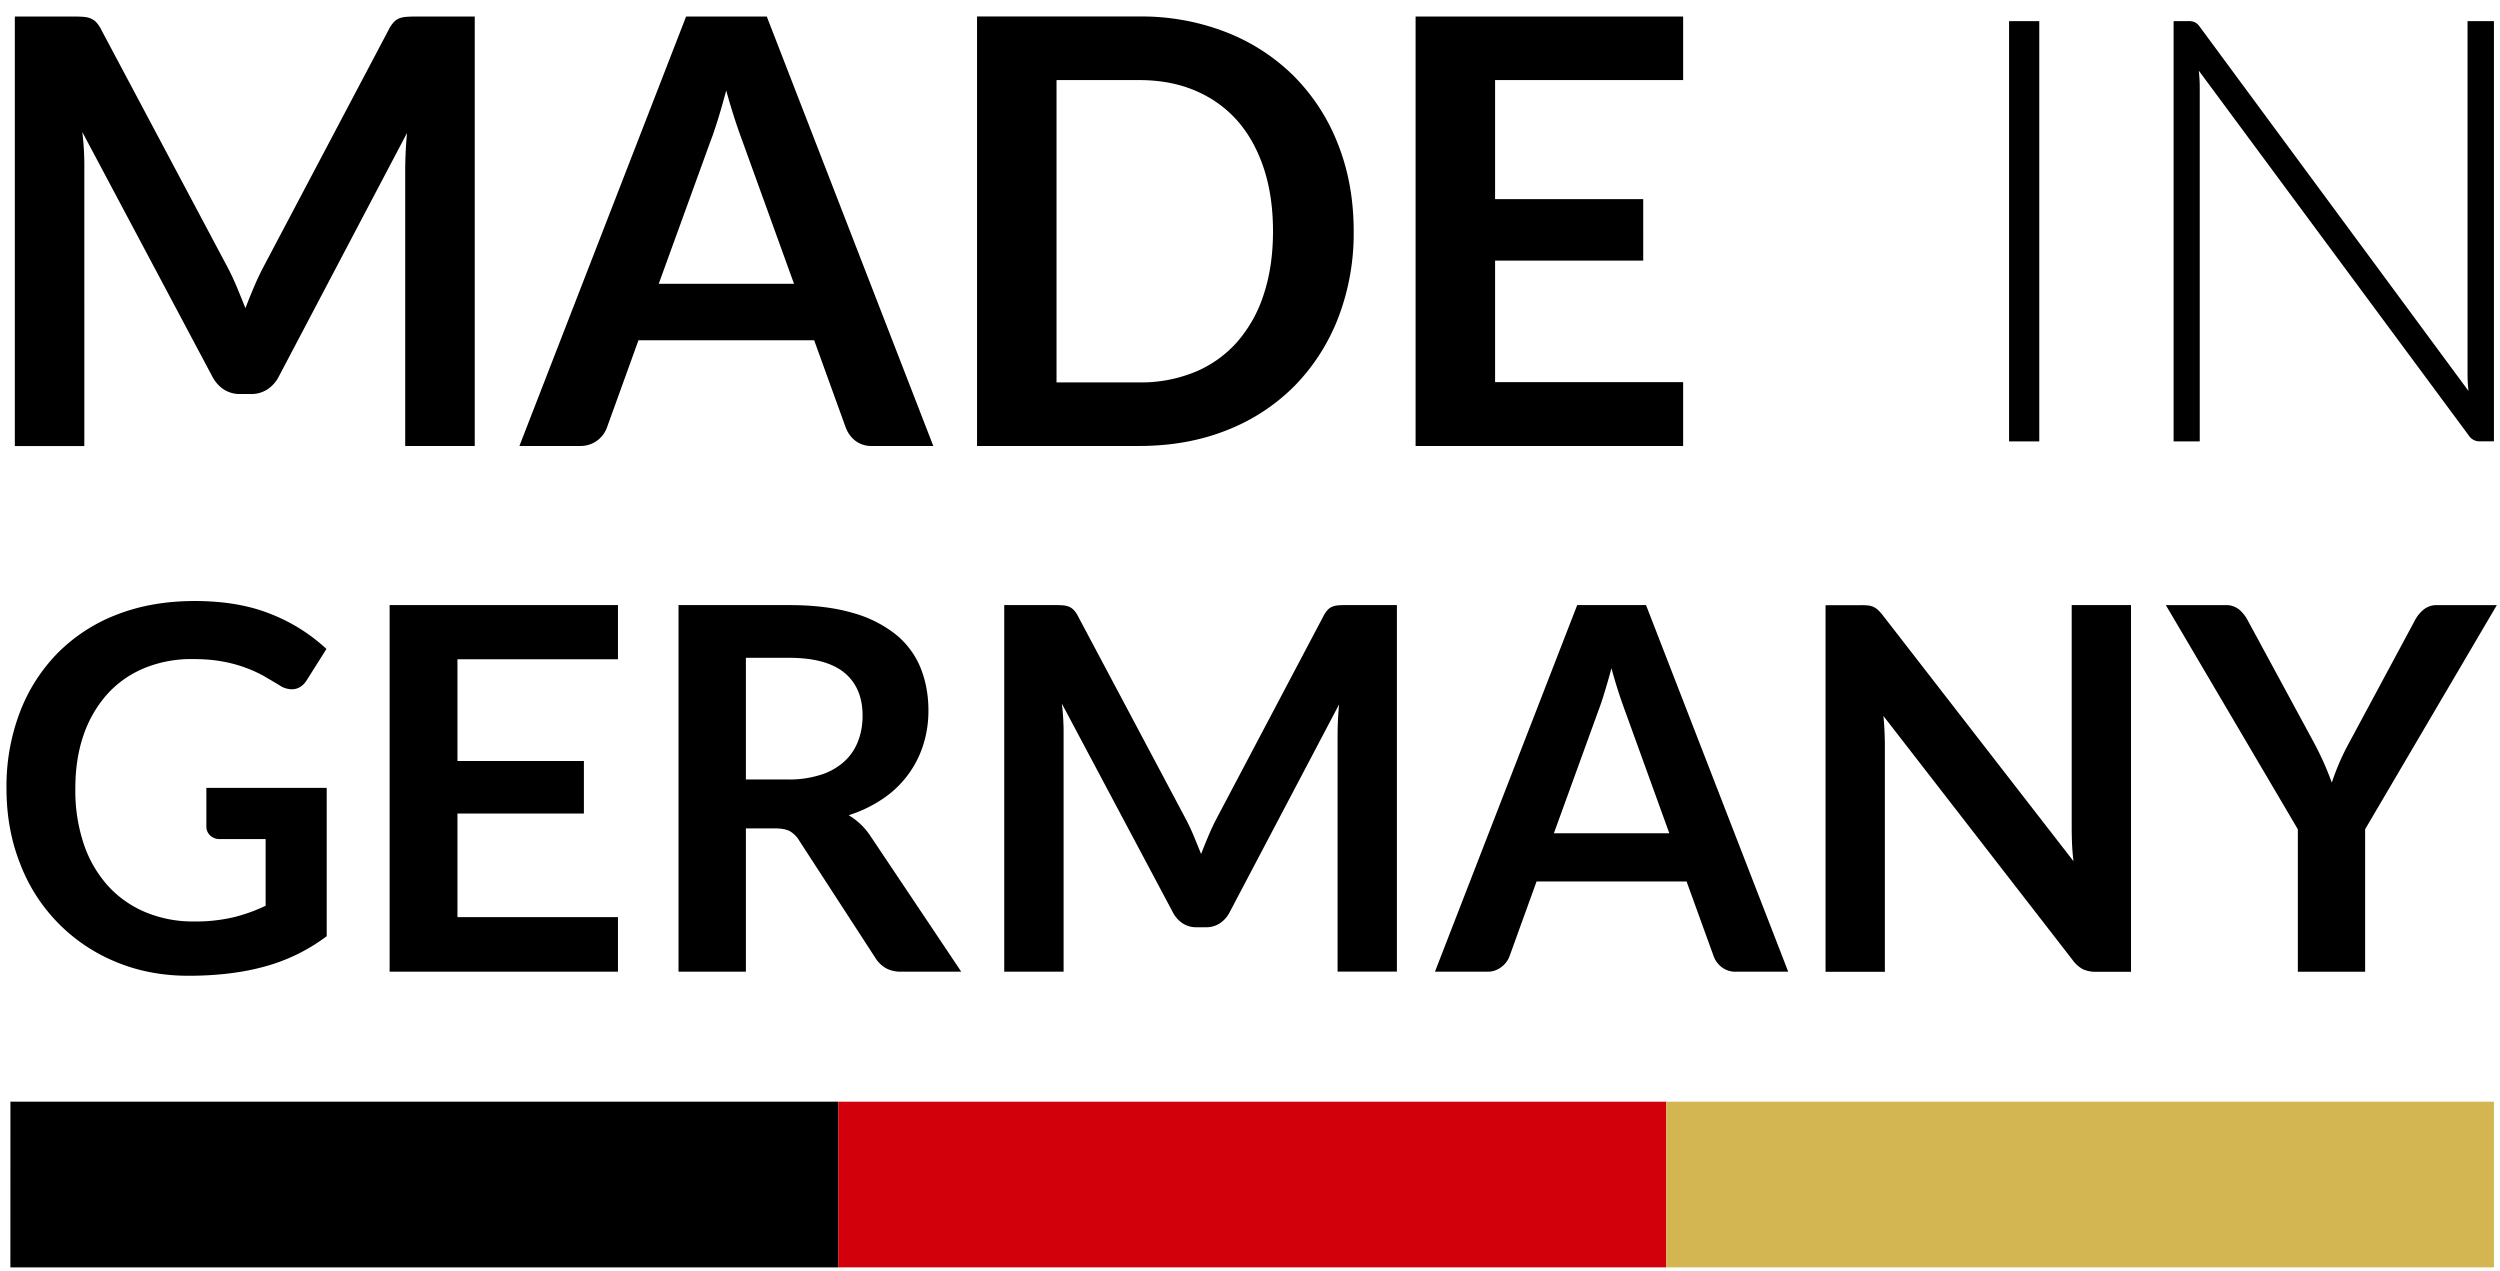
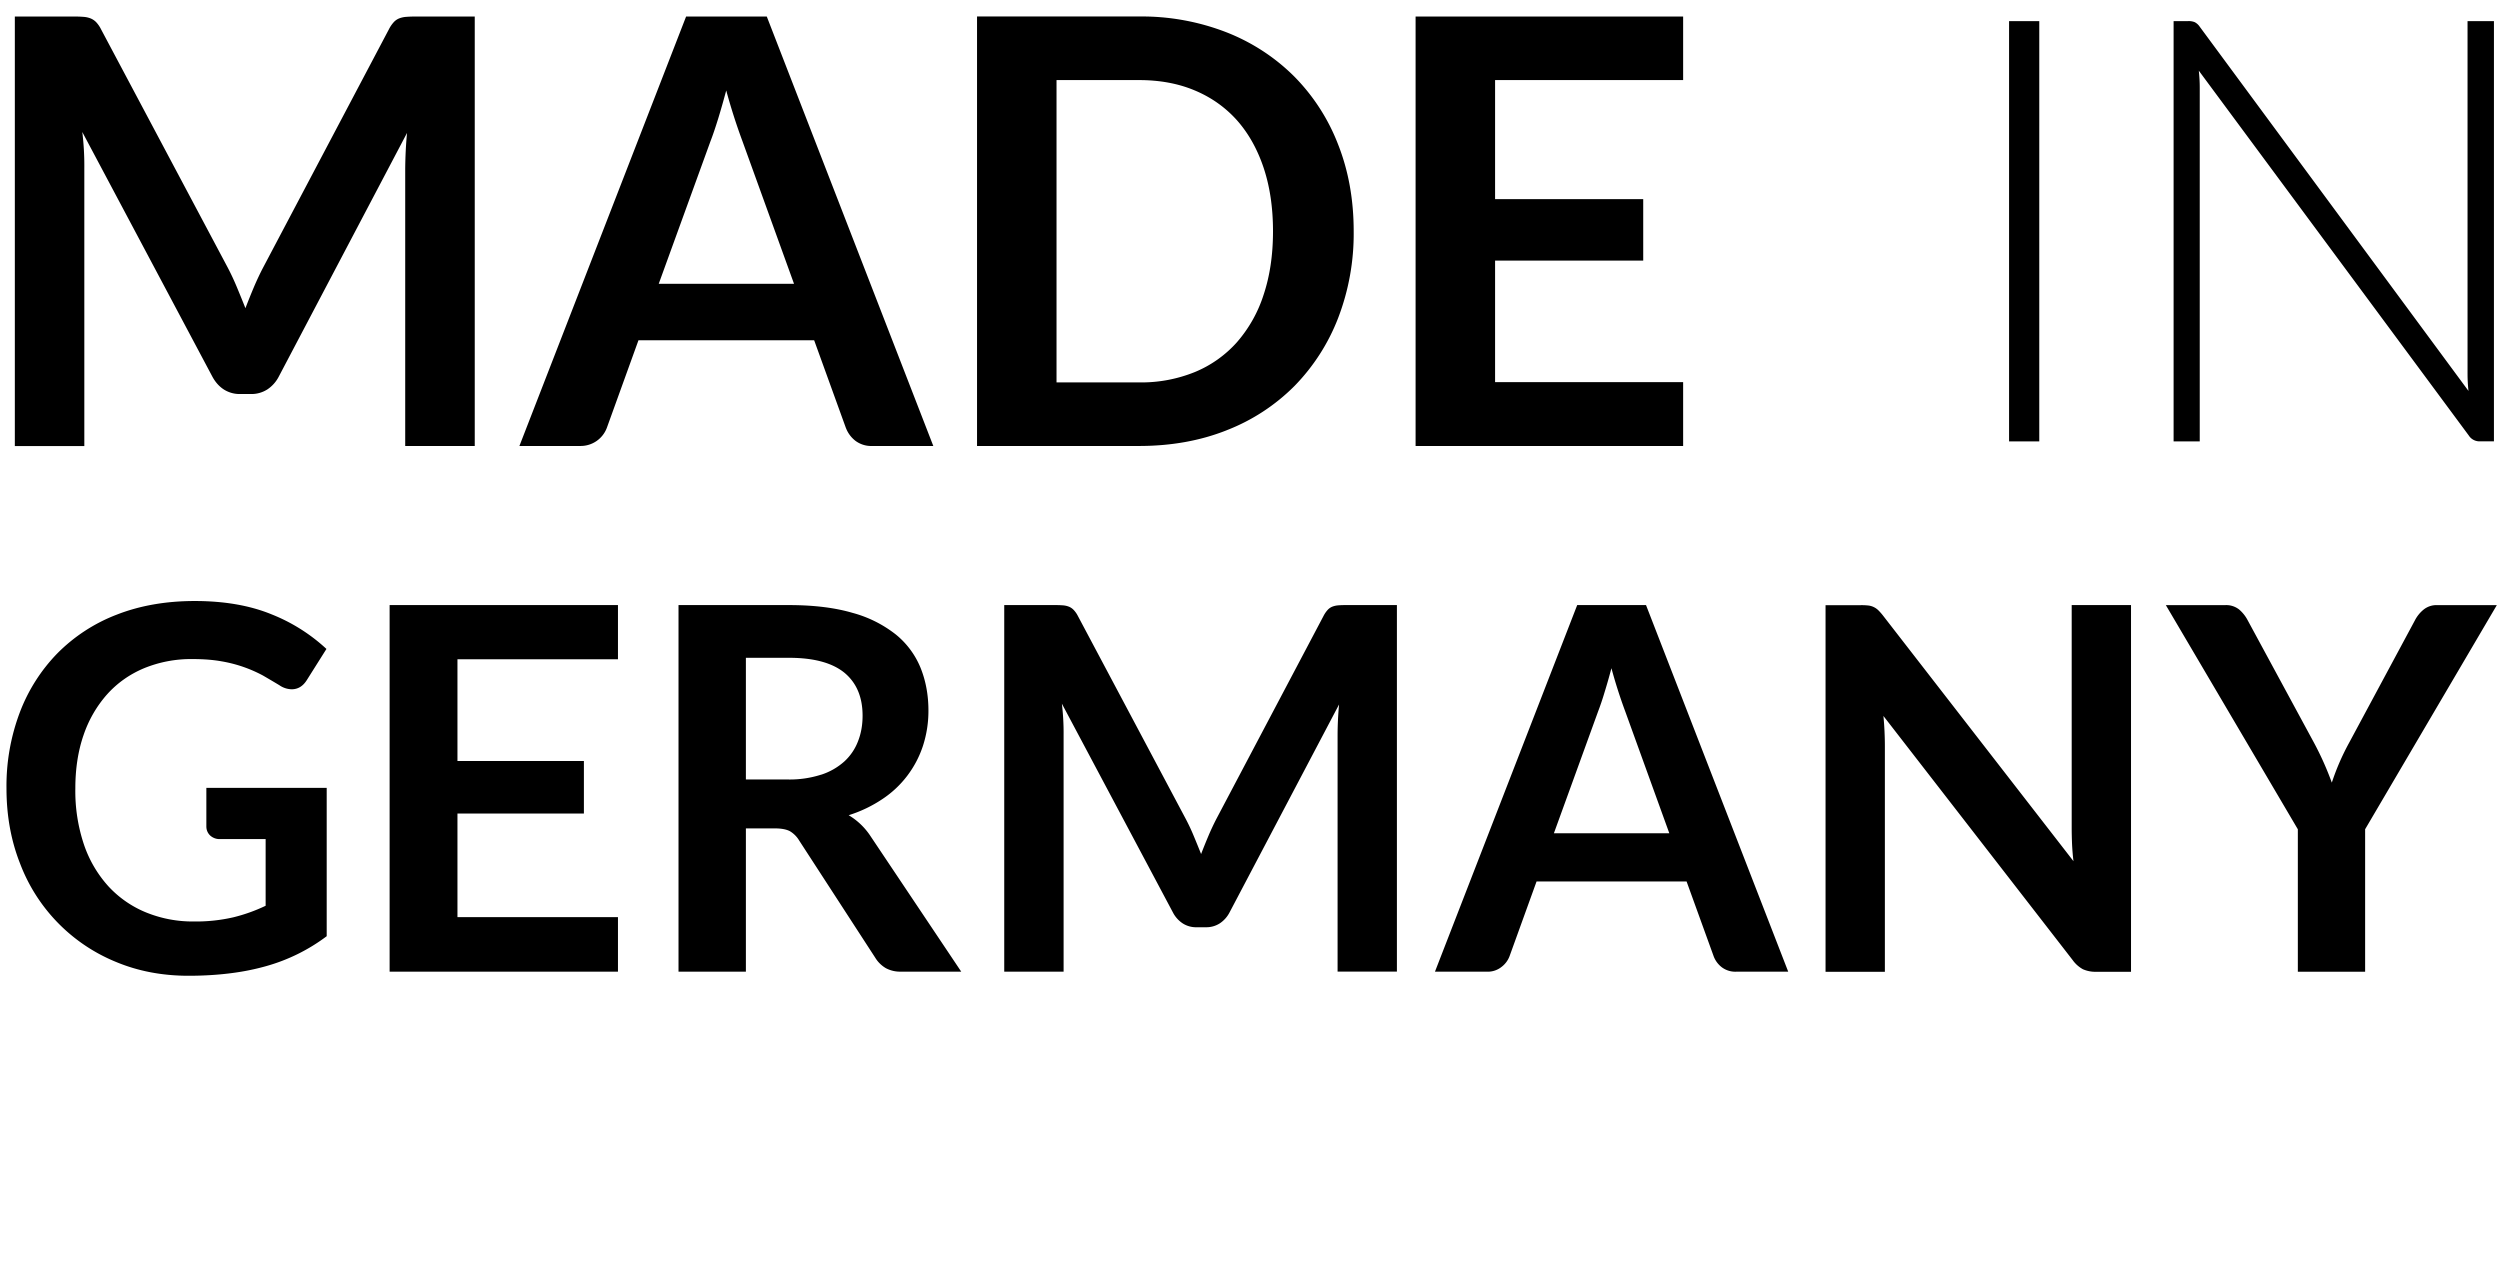
<svg xmlns="http://www.w3.org/2000/svg" width="59" height="30" viewBox="0 0 59 30" id="madeingermany">
  <title>Madge in Germany</title>
  <g fill="none">
    <path d="M1.99 3.978a6.546 6.546 0 0 0-.048-.863l3.068 5.77c.07.131.16.233.27.305a.693.693 0 0 0 .388.109h.255a.696.696 0 0 0 .387-.109.805.805 0 0 0 .27-.304l3.026-5.749c-.027.28-.04.561-.043.843v6.545h1.641V.39H9.801c-.083 0-.156.003-.216.008a.564.564 0 0 0-.161.035.348.348 0 0 0-.133.092.756.756 0 0 0-.113.167L6.214 6.306c-.079.15-.152.306-.222.47a16.5 16.5 0 0 0-.2.497 32.826 32.826 0 0 0-.198-.487 5.732 5.732 0 0 0-.217-.466L2.385.692A.7.7 0 0 0 2.27.524a.384.384 0 0 0-.136-.091.558.558 0 0 0-.162-.035A2.792 2.792 0 0 0 1.757.39H.35v10.137h1.64V3.978zm13.556 2.72l1.219-3.358c.06-.154.12-.334.184-.54.063-.205.126-.427.19-.665.109.403.236.8.381 1.192l1.219 3.371h-3.193zm4.417 3.4a.696.696 0 0 0 .225.305.623.623 0 0 0 .4.122h1.438L18.096.39h-1.904l-3.934 10.135h1.447a.66.66 0 0 0 .616-.427l.747-2.068h4.146l.748 2.067h.001zm4.97-8.208h1.947c.488 0 .928.08 1.318.245.39.163.721.399.994.703.272.307.482.681.63 1.123.147.442.221.94.221 1.497 0 .556-.074 1.054-.221 1.496a3.175 3.175 0 0 1-.63 1.122 2.715 2.715 0 0 1-.993.704 3.366 3.366 0 0 1-1.319.245h-1.946V1.89zm4.016 8.264a4.61 4.61 0 0 0 1.6-1.044c.45-.46.8-1.006 1.031-1.605a5.544 5.544 0 0 0 .367-2.047c0-.743-.122-1.425-.367-2.047a4.666 4.666 0 0 0-1.032-1.602c-.455-.455-1-.81-1.599-1.045A5.519 5.519 0 0 0 26.88.389h-3.822v10.136h3.822c.756 0 1.446-.123 2.07-.371zm10.773-1.136h-4.438V6.15h3.496V4.7h-3.496V1.89h4.438V.39h-6.314v10.135h6.314V9.018zM4.87 19.503c0 .085.03.155.088.213a.328.328 0 0 0 .243.086h1.068v1.574a3.912 3.912 0 0 1-.76.272 3.926 3.926 0 0 1-.937.099 2.908 2.908 0 0 1-1.123-.213 2.49 2.49 0 0 1-.886-.612 2.805 2.805 0 0 1-.58-.985 3.97 3.97 0 0 1-.205-1.331c0-.462.064-.882.194-1.258.12-.355.308-.682.556-.962.24-.267.531-.473.872-.616a2.93 2.93 0 0 1 1.143-.216c.26 0 .49.018.689.054a3.189 3.189 0 0 1 .975.335c.131.076.26.152.386.228a.53.53 0 0 0 .29.096c.15 0 .27-.074.361-.222l.46-.73a4.162 4.162 0 0 0-1.296-.817c-.51-.209-1.115-.314-1.812-.314-.68 0-1.296.108-1.844.323a3.973 3.973 0 0 0-1.396.91c-.39.4-.693.877-.89 1.4a4.915 4.915 0 0 0-.313 1.789c0 .642.107 1.234.322 1.777a4.062 4.062 0 0 0 2.254 2.315c.524.22 1.096.33 1.72.33.35 0 .677-.02.98-.058.304-.037.589-.095.854-.17.516-.145 1-.384 1.427-.706v-3.5H4.87v.91zm4.324 3.429h5.39v-1.287h-3.788v-2.446h2.984v-1.24h-2.984v-2.4h3.788V14.28H9.195v8.652zm10.185-4.65a2.429 2.429 0 0 1-.783.114h-.993v-2.872h1.016c.588 0 1.023.119 1.31.353.284.236.428.573.428 1.012 0 .22-.035.42-.107.603a1.253 1.253 0 0 1-.322.477 1.512 1.512 0 0 1-.549.314zm.646.958a3.08 3.08 0 0 0 .801-.383c.453-.3.79-.745.958-1.262a2.67 2.67 0 0 0 .127-.826c0-.367-.063-.704-.186-1.009a1.974 1.974 0 0 0-.585-.787 2.847 2.847 0 0 0-1.022-.51c-.416-.122-.915-.183-1.5-.183h-2.605v8.652h1.59V19.55h.68c.157 0 .277.023.358.066a.63.63 0 0 1 .22.221l1.798 2.77c.06.098.144.18.244.24a.71.71 0 0 0 .352.084h1.43l-2.14-3.197a1.585 1.585 0 0 0-.518-.496l-.002.001zm11.56-4.954a.492.492 0 0 0-.139.03.295.295 0 0 0-.113.078.658.658 0 0 0-.098.143l-2.53 4.792a5.875 5.875 0 0 0-.188.402c-.058.138-.116.281-.171.424a31.12 31.12 0 0 0-.169-.415 4.758 4.758 0 0 0-.185-.398l-2.554-4.805a.6.6 0 0 0-.1-.143.32.32 0 0 0-.116-.078.485.485 0 0 0-.138-.03 2.438 2.438 0 0 0-.184-.006h-1.2v8.652h1.401v-5.59a5.777 5.777 0 0 0-.041-.736l2.619 4.924a.688.688 0 0 0 .23.26.58.58 0 0 0 .33.093h.22a.585.585 0 0 0 .33-.093.689.689 0 0 0 .23-.26l2.583-4.905a8.116 8.116 0 0 0-.035.717v5.588h1.4v-8.65h-1.2c-.061 0-.122.001-.184.006h.002zm5.087 5.379l1.04-2.866c.058-.152.11-.306.156-.462.054-.174.108-.363.162-.567.093.344.201.683.325 1.017l1.041 2.878h-2.724zm.55-5.385l-3.357 8.652h1.234a.522.522 0 0 0 .34-.115.567.567 0 0 0 .186-.25l.638-1.765h3.54l.639 1.765a.588.588 0 0 0 .192.26.53.53 0 0 0 .34.105h1.228l-3.356-8.652H37.22zm10.192-3.863h.713V.498h-.713v9.919zm4.5-8.35c0-.125-.007-.258-.022-.399l6.37 8.608a.3.3 0 0 0 .257.14h.338V.499h-.623v8.32c0 .131.007.267.022.407L51.914.631a.323.323 0 0 0-.119-.108.384.384 0 0 0-.152-.025h-.346v9.919h.617v-8.35zM48.892 19.54c0 .116.003.24.008.374a5.7 5.7 0 0 0 .034.41l-4.486-5.785a1.319 1.319 0 0 0-.118-.135.403.403 0 0 0-.237-.114 1.488 1.488 0 0 0-.177-.008h-.833v8.652h1.4V17.62a7.59 7.59 0 0 0-.034-.723l4.465 5.76a.73.73 0 0 0 .243.217.718.718 0 0 0 .313.06h.822V14.28h-1.4v5.26-.002zm8.626-5.259a.483.483 0 0 0-.33.113.8.8 0 0 0-.196.246l-1.553 2.89a5.59 5.59 0 0 0-.408.94 7.172 7.172 0 0 0-.42-.94l-1.565-2.89a.854.854 0 0 0-.204-.257.492.492 0 0 0-.328-.102h-1.4l3.115 5.29v3.362h1.588V19.57l3.108-5.289h-1.407z" fill="currentColor" />
-     <path fill="#000" d="M.245 29.91h19.537V26H.246z" />
-     <path fill="#D1000B" d="M19.782 29.91H39.32V26H19.782z" />
-     <path fill="#D3B552" d="M39.32 29.91h19.537V26H39.32z" />
+     <path fill="#D1000B" d="M19.782 29.91H39.32H19.782z" />
  </g>
</svg>